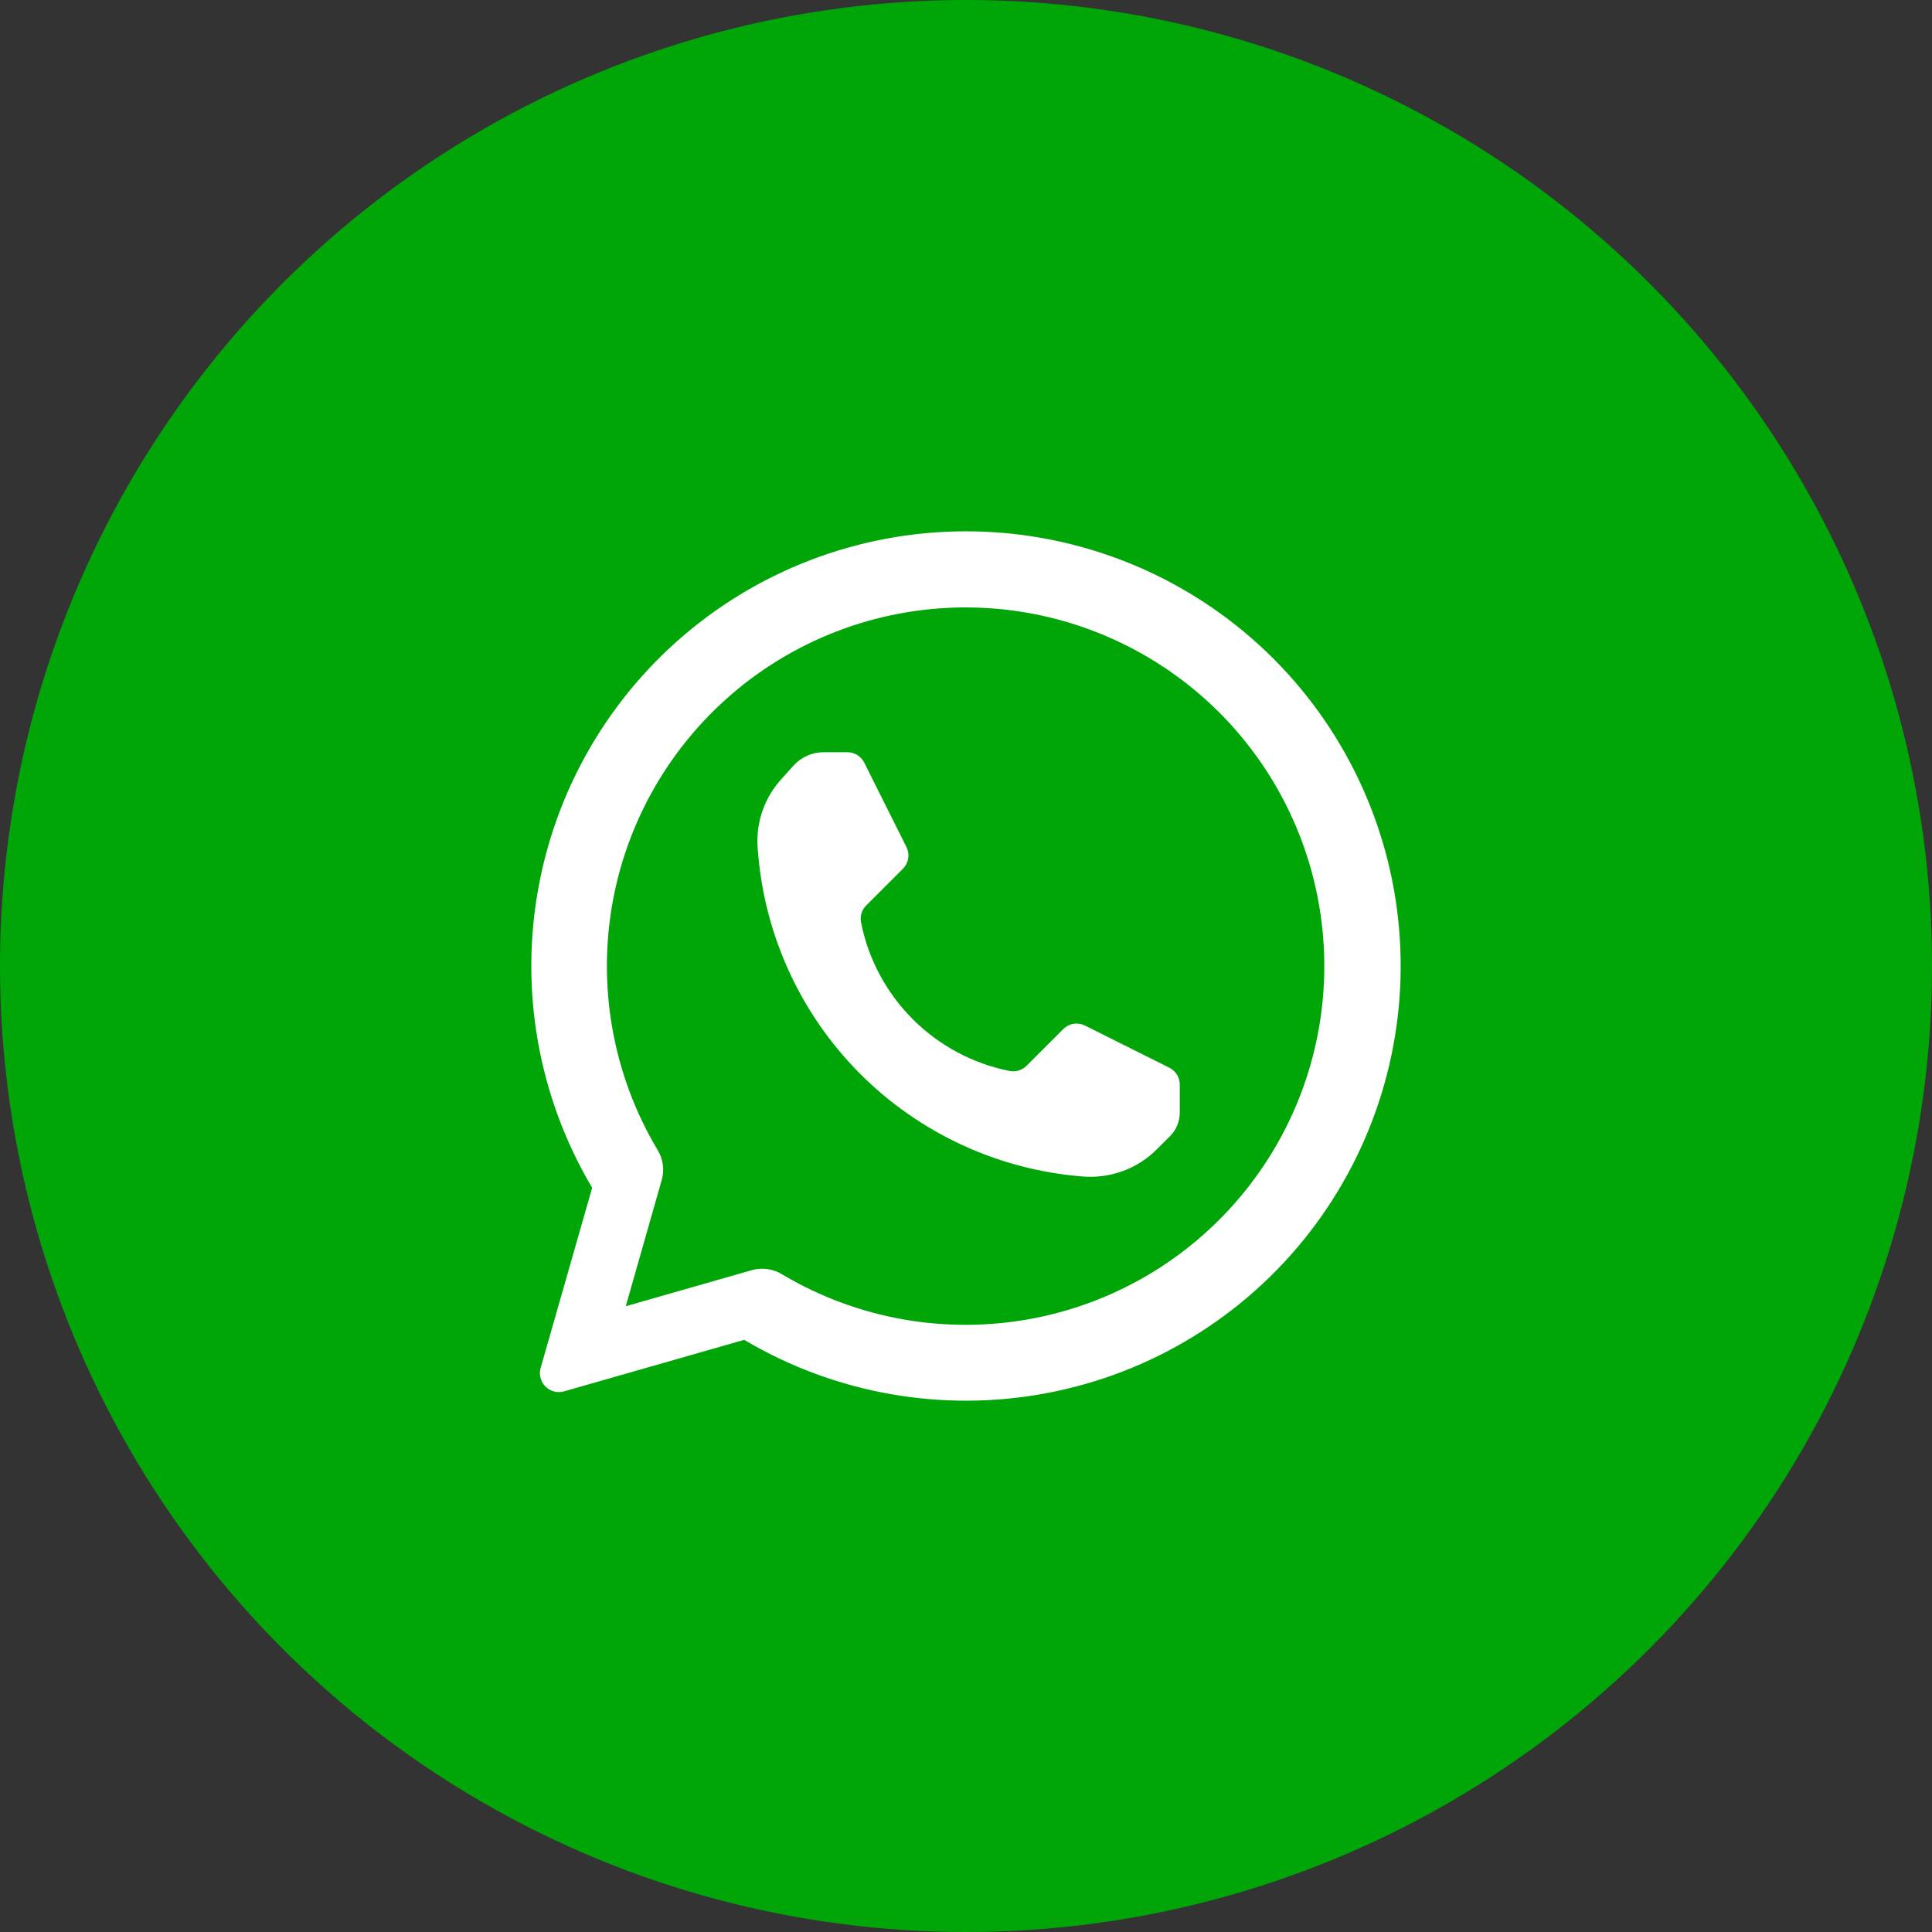
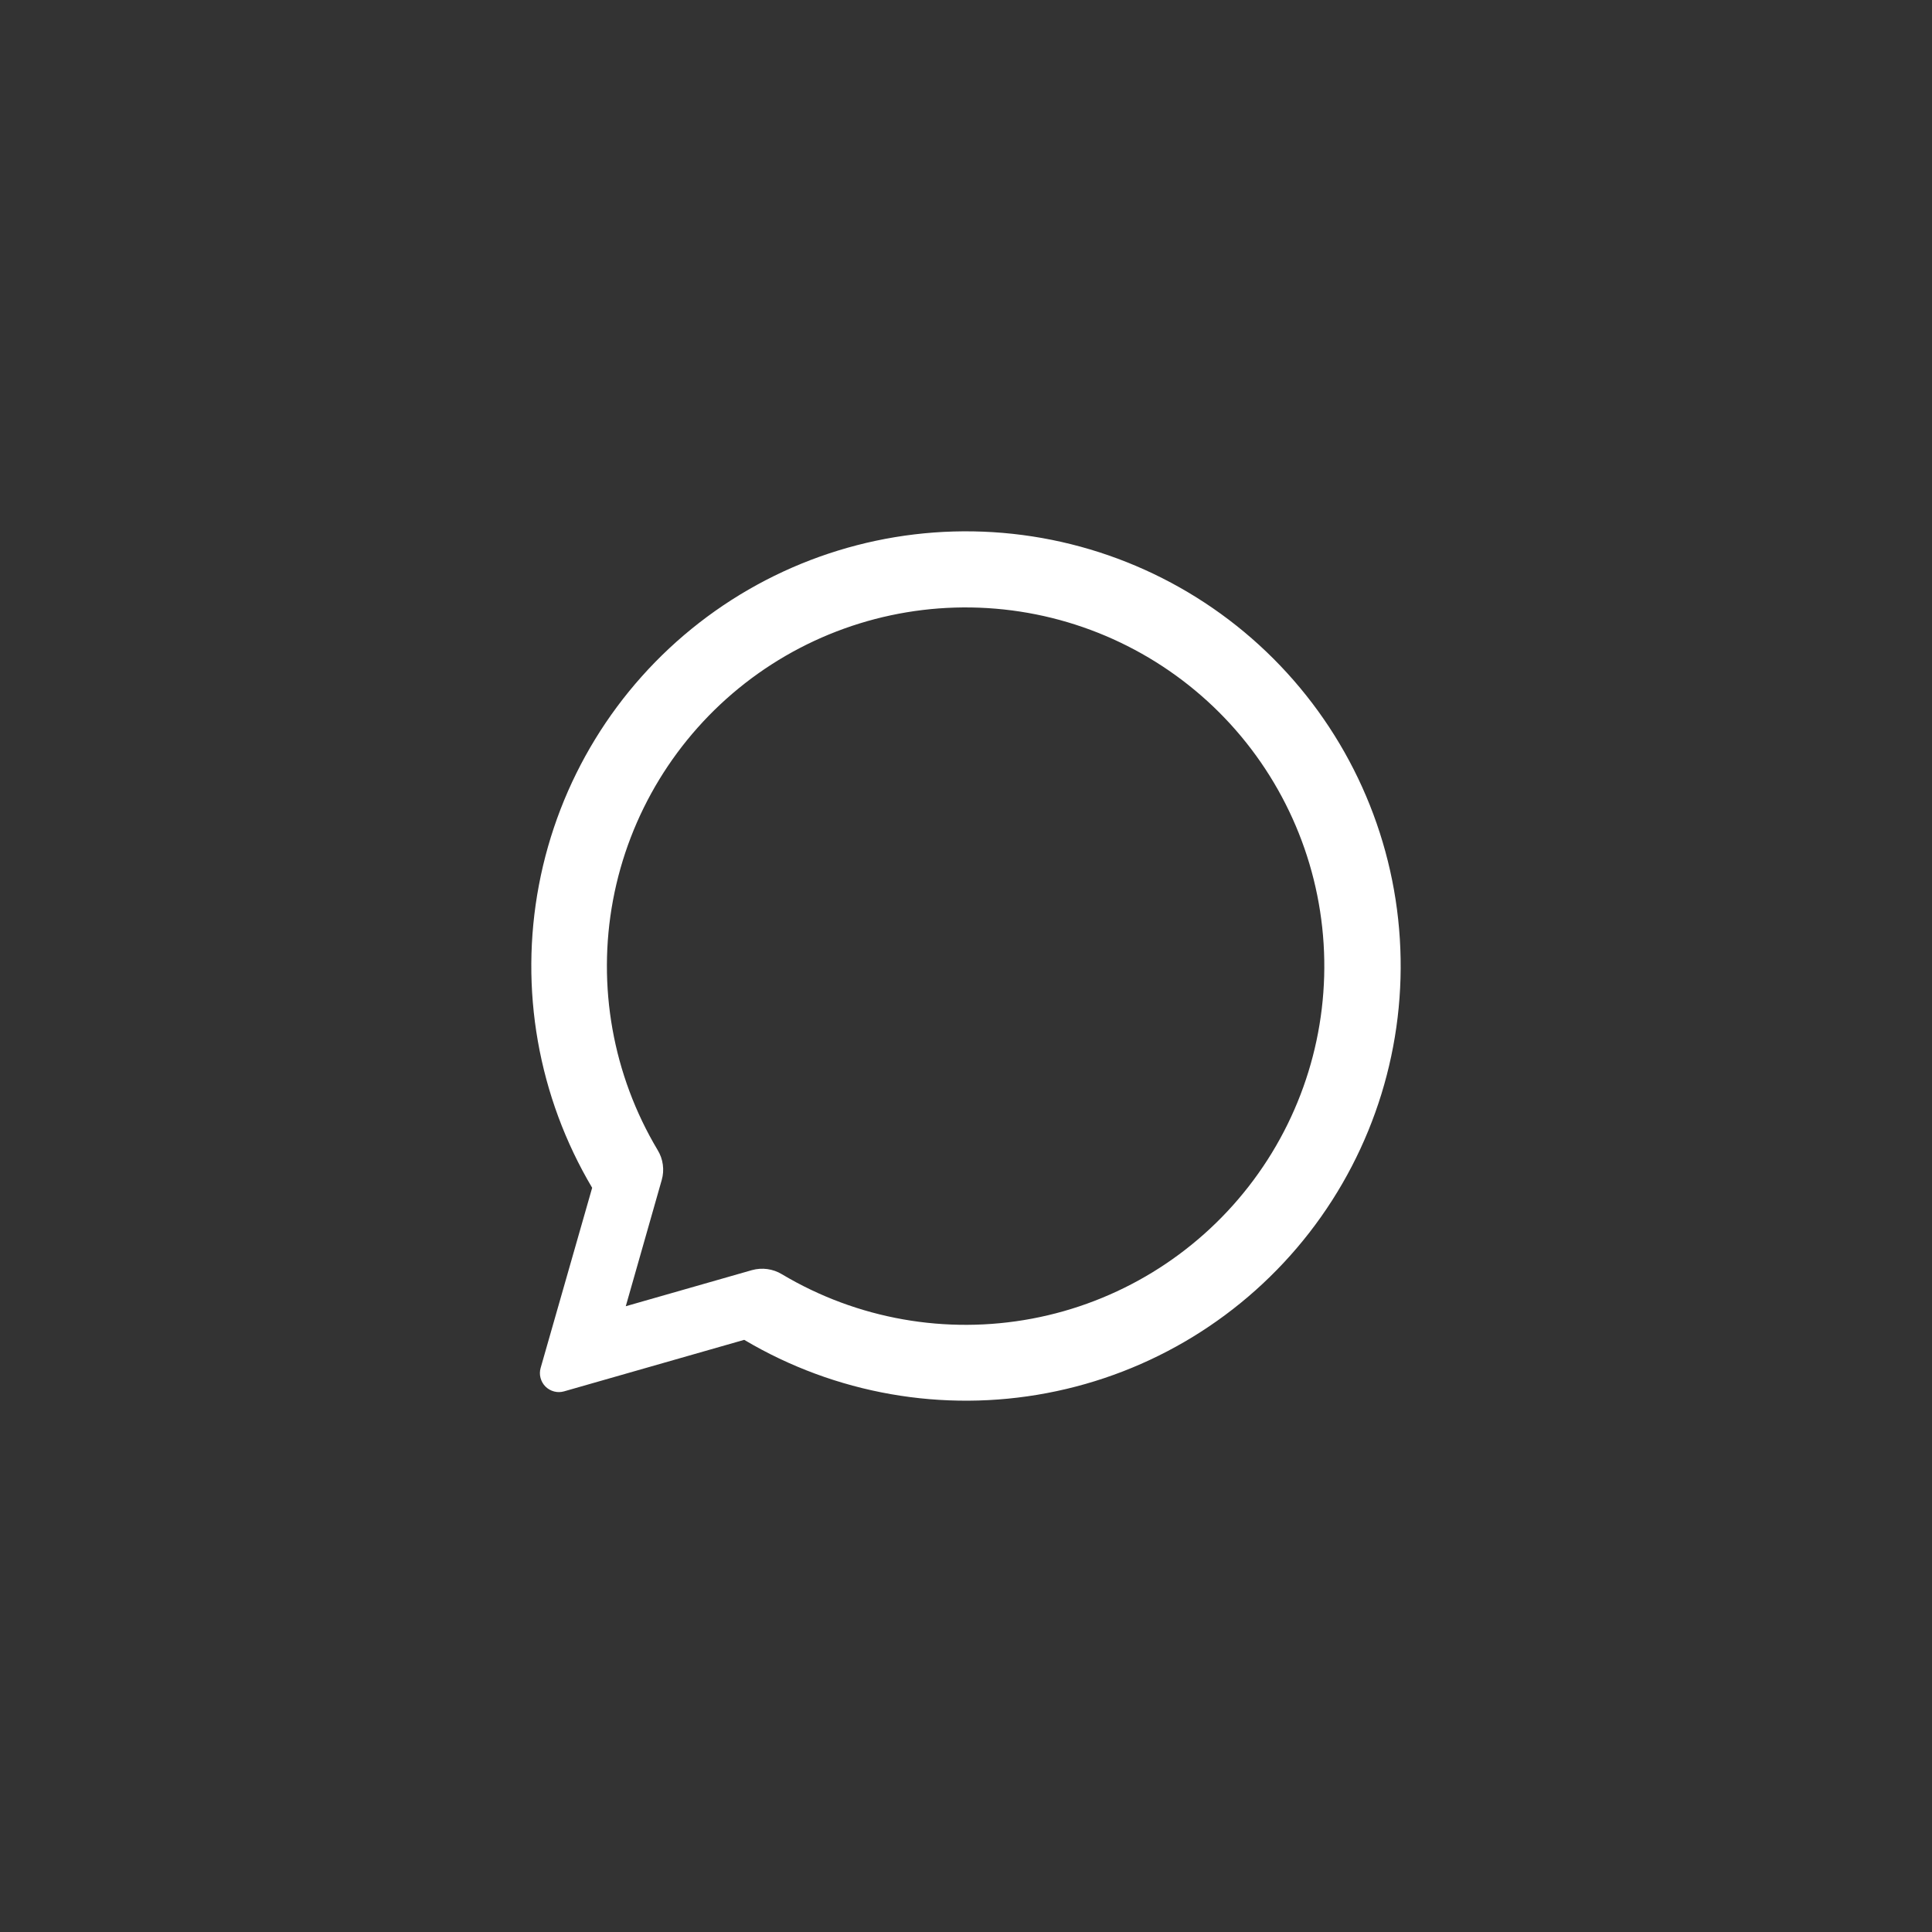
<svg xmlns="http://www.w3.org/2000/svg" width="40" height="40" viewBox="0 0 40 40" fill="none">
  <rect x="0" y="0" width="40" height="40" fill="#333333" stroke="none" />
-   <circle cx="20" cy="20" r="20" fill="#00A607" />
  <g clip-path="url(#clip0_16_11)">
    <path fill-rule="evenodd" clip-rule="evenodd" d="M15.567 26.297C15.671 26.268 15.781 26.26 15.888 26.275C15.995 26.29 16.098 26.326 16.191 26.383C17.746 27.31 19.587 27.636 21.367 27.301C23.146 26.966 24.742 25.992 25.854 24.562C26.966 23.133 27.517 21.347 27.404 19.539C27.291 17.732 26.522 16.028 25.241 14.748C23.959 13.469 22.255 12.701 20.447 12.59C18.64 12.479 16.854 13.032 15.426 14.145C13.998 15.259 13.025 16.855 12.692 18.635C12.359 20.415 12.687 22.256 13.616 23.811C13.672 23.903 13.709 24.005 13.723 24.112C13.738 24.219 13.73 24.328 13.7 24.432C13.482 25.203 12.956 27.044 12.956 27.044L15.567 26.297ZM12.26 24.592C11.141 22.706 10.749 20.477 11.158 18.323C11.566 16.168 12.747 14.237 14.479 12.892C16.211 11.547 18.374 10.881 20.562 11.018C22.75 11.155 24.814 12.086 26.364 13.636C27.914 15.187 28.846 17.25 28.982 19.438C29.119 21.626 28.453 23.789 27.108 25.521C25.763 27.253 23.832 28.434 21.677 28.842C19.523 29.251 17.294 28.859 15.408 27.74C15.408 27.74 12.913 28.453 11.677 28.807C11.61 28.826 11.539 28.827 11.472 28.809C11.404 28.791 11.342 28.756 11.293 28.707C11.244 28.658 11.209 28.596 11.191 28.528C11.173 28.461 11.174 28.39 11.193 28.323L12.26 24.592Z" fill="white" />
-     <path fill-rule="evenodd" clip-rule="evenodd" d="M15.688 17.569C15.81 19.321 16.557 20.971 17.794 22.218C19.032 23.464 20.676 24.224 22.427 24.359H22.428C22.707 24.38 22.988 24.341 23.251 24.244C23.514 24.147 23.753 23.994 23.951 23.795L24.225 23.522C24.354 23.393 24.426 23.218 24.426 23.036V22.456C24.426 22.383 24.406 22.312 24.368 22.25C24.329 22.188 24.275 22.138 24.21 22.106L22.465 21.234C22.392 21.197 22.308 21.184 22.227 21.197C22.146 21.21 22.071 21.249 22.013 21.307L21.254 22.066C21.209 22.111 21.152 22.145 21.091 22.164C21.029 22.182 20.964 22.186 20.901 22.173L20.897 22.172C20.14 22.021 19.444 21.648 18.898 21.102C18.352 20.556 17.979 19.86 17.828 19.103L17.827 19.099C17.814 19.036 17.818 18.971 17.836 18.909C17.855 18.848 17.889 18.791 17.934 18.746L18.693 17.987C18.751 17.929 18.79 17.854 18.803 17.773C18.816 17.692 18.803 17.608 18.766 17.535L17.894 15.79C17.862 15.725 17.812 15.671 17.75 15.632C17.688 15.594 17.617 15.574 17.544 15.574H17.051C16.934 15.574 16.818 15.598 16.711 15.646C16.604 15.694 16.509 15.763 16.43 15.85L16.17 16.139C15.999 16.328 15.868 16.55 15.785 16.792C15.702 17.033 15.668 17.289 15.686 17.543L15.688 17.569Z" fill="white" />
  </g>
  <defs>
    <clipPath id="clip0_16_11">
      <rect width="18" height="18" fill="white" transform="translate(11 11)" />
    </clipPath>
  </defs>
</svg>